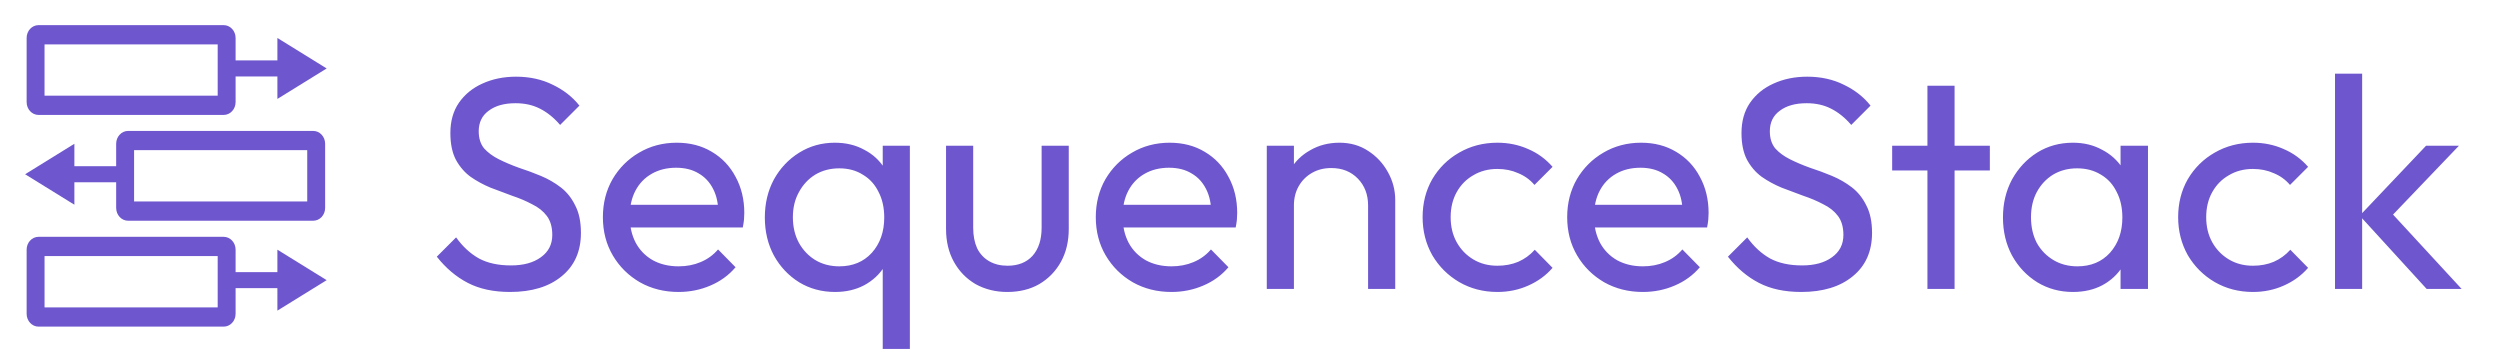
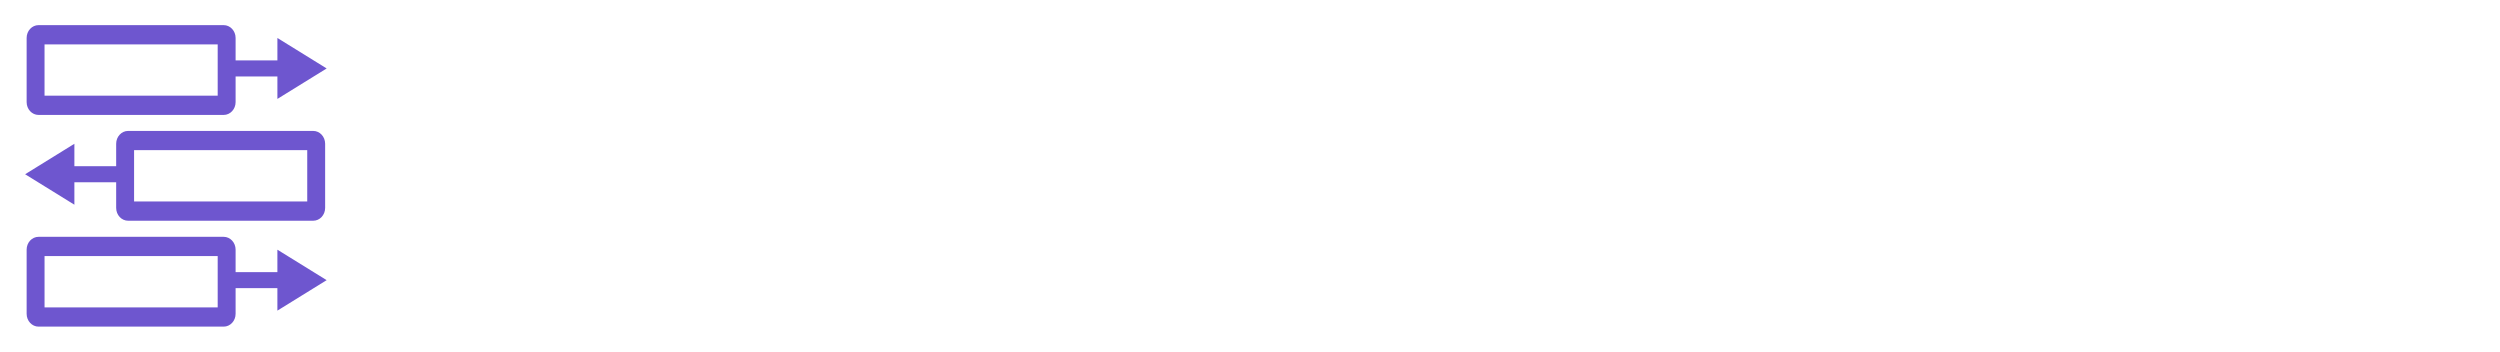
<svg xmlns="http://www.w3.org/2000/svg" width="199" height="28" viewBox="0 0 199 28" fill="none">
  <path fill-rule="evenodd" clip-rule="evenodd" d="M3.545 7.617V3.532H17.328V7.617H3.545ZM2.12 3.021C2.12 2.457 2.545 2 3.07 2H17.803C18.328 2 18.754 2.457 18.754 3.021V8.128C18.754 8.692 18.328 9.149 17.803 9.149H3.07C2.545 9.149 2.12 8.692 2.12 8.128V3.021ZM26.002 5.449L22.081 3.023V4.81H18.754V6.087H22.081V7.874L26.002 5.449ZM24.456 16.038V11.953H10.673V16.038H24.456ZM25.881 11.443C25.881 10.879 25.456 10.421 24.931 10.421H10.198C9.673 10.421 9.247 10.879 9.247 11.443V13.232H5.921V11.444L2 13.87L5.921 16.295V14.508H9.247V16.549C9.247 17.113 9.673 17.57 10.198 17.57H24.931C25.456 17.57 25.881 17.113 25.881 16.549V11.443ZM3.546 20.383V24.468H17.328V20.383H3.546ZM3.07 18.851C2.545 18.851 2.12 19.308 2.12 19.872V24.979C2.12 25.543 2.545 26 3.07 26H17.803C18.328 26 18.754 25.543 18.754 24.979V22.938H22.08V24.726L26.001 22.3L22.08 19.875V21.662H18.754V19.872C18.754 19.308 18.328 18.851 17.803 18.851H3.07Z" fill="#6E56CF" />
-   <path d="M40.602 23.24C39.29 23.24 38.17 23 37.242 22.52C36.314 22.04 35.49 21.344 34.77 20.432L36.306 18.896C36.834 19.632 37.442 20.192 38.13 20.576C38.818 20.944 39.666 21.128 40.674 21.128C41.666 21.128 42.458 20.912 43.05 20.48C43.658 20.048 43.962 19.456 43.962 18.704C43.962 18.08 43.818 17.576 43.53 17.192C43.242 16.808 42.85 16.496 42.354 16.256C41.874 16 41.346 15.776 40.77 15.584C40.194 15.376 39.618 15.16 39.042 14.936C38.466 14.696 37.938 14.408 37.458 14.072C36.978 13.72 36.586 13.264 36.282 12.704C35.994 12.144 35.85 11.44 35.85 10.592C35.85 9.648 36.074 8.848 36.522 8.192C36.986 7.52 37.61 7.008 38.394 6.656C39.194 6.288 40.09 6.104 41.082 6.104C42.17 6.104 43.146 6.32 44.01 6.752C44.874 7.168 45.578 7.72 46.122 8.408L44.586 9.944C44.09 9.368 43.554 8.936 42.978 8.648C42.418 8.36 41.77 8.216 41.034 8.216C40.138 8.216 39.426 8.416 38.898 8.816C38.37 9.2 38.106 9.744 38.106 10.448C38.106 11.008 38.25 11.464 38.538 11.816C38.842 12.152 39.234 12.44 39.714 12.68C40.194 12.92 40.722 13.144 41.298 13.352C41.89 13.544 42.474 13.76 43.05 14C43.626 14.24 44.154 14.544 44.634 14.912C45.114 15.28 45.498 15.76 45.786 16.352C46.09 16.928 46.242 17.656 46.242 18.536C46.242 20.008 45.73 21.16 44.706 21.992C43.698 22.824 42.33 23.24 40.602 23.24ZM54.014 23.24C52.878 23.24 51.854 22.984 50.942 22.472C50.03 21.944 49.31 21.232 48.782 20.336C48.254 19.44 47.99 18.424 47.99 17.288C47.99 16.168 48.246 15.16 48.758 14.264C49.286 13.368 49.99 12.664 50.87 12.152C51.766 11.624 52.766 11.36 53.87 11.36C54.926 11.36 55.854 11.6 56.654 12.08C57.47 12.56 58.102 13.224 58.55 14.072C59.014 14.92 59.246 15.88 59.246 16.952C59.246 17.112 59.238 17.288 59.222 17.48C59.206 17.656 59.174 17.864 59.126 18.104H49.502V16.304H57.974L57.182 17C57.182 16.232 57.046 15.584 56.774 15.056C56.502 14.512 56.118 14.096 55.622 13.808C55.126 13.504 54.526 13.352 53.822 13.352C53.086 13.352 52.438 13.512 51.878 13.832C51.318 14.152 50.886 14.6 50.582 15.176C50.278 15.752 50.126 16.432 50.126 17.216C50.126 18.016 50.286 18.72 50.606 19.328C50.926 19.92 51.382 20.384 51.974 20.72C52.566 21.04 53.246 21.2 54.014 21.2C54.654 21.2 55.238 21.088 55.766 20.864C56.31 20.64 56.774 20.304 57.158 19.856L58.55 21.272C58.006 21.912 57.334 22.4 56.534 22.736C55.75 23.072 54.91 23.24 54.014 23.24ZM66.473 23.24C65.417 23.24 64.465 22.984 63.617 22.472C62.769 21.944 62.097 21.232 61.601 20.336C61.121 19.44 60.881 18.432 60.881 17.312C60.881 16.192 61.121 15.184 61.601 14.288C62.097 13.392 62.769 12.68 63.617 12.152C64.465 11.624 65.409 11.36 66.449 11.36C67.329 11.36 68.105 11.544 68.777 11.912C69.465 12.264 70.009 12.76 70.409 13.4C70.825 14.024 71.057 14.752 71.105 15.584V19.016C71.057 19.832 70.825 20.56 70.409 21.2C70.009 21.84 69.465 22.344 68.777 22.712C68.105 23.064 67.337 23.24 66.473 23.24ZM66.809 21.2C67.881 21.2 68.745 20.84 69.401 20.12C70.057 19.384 70.385 18.448 70.385 17.312C70.385 16.528 70.233 15.848 69.929 15.272C69.641 14.68 69.225 14.224 68.681 13.904C68.153 13.568 67.529 13.4 66.809 13.4C66.089 13.4 65.449 13.568 64.889 13.904C64.345 14.24 63.913 14.704 63.593 15.296C63.273 15.872 63.113 16.536 63.113 17.288C63.113 18.056 63.273 18.736 63.593 19.328C63.913 19.904 64.345 20.36 64.889 20.696C65.449 21.032 66.089 21.2 66.809 21.2ZM70.265 27.776V20.144L70.649 17.36L70.265 14.6V11.6H72.425V27.776H70.265ZM80.177 23.24C79.249 23.24 78.409 23.032 77.657 22.616C76.921 22.184 76.346 21.592 75.93 20.84C75.513 20.088 75.305 19.216 75.305 18.224V11.6H77.466V18.128C77.466 18.752 77.57 19.296 77.778 19.76C78.001 20.208 78.322 20.552 78.737 20.792C79.153 21.032 79.641 21.152 80.201 21.152C81.049 21.152 81.713 20.888 82.194 20.36C82.674 19.816 82.913 19.072 82.913 18.128V11.6H85.073V18.224C85.073 19.216 84.865 20.088 84.45 20.84C84.034 21.592 83.457 22.184 82.722 22.616C82.001 23.032 81.153 23.24 80.177 23.24ZM93.249 23.24C92.112 23.24 91.088 22.984 90.177 22.472C89.264 21.944 88.544 21.232 88.016 20.336C87.489 19.44 87.225 18.424 87.225 17.288C87.225 16.168 87.481 15.16 87.993 14.264C88.52 13.368 89.225 12.664 90.105 12.152C91.001 11.624 92.001 11.36 93.105 11.36C94.16 11.36 95.088 11.6 95.888 12.08C96.704 12.56 97.337 13.224 97.784 14.072C98.249 14.92 98.481 15.88 98.481 16.952C98.481 17.112 98.472 17.288 98.457 17.48C98.441 17.656 98.409 17.864 98.361 18.104H88.737V16.304H97.209L96.416 17C96.416 16.232 96.281 15.584 96.008 15.056C95.737 14.512 95.353 14.096 94.856 13.808C94.361 13.504 93.76 13.352 93.056 13.352C92.32 13.352 91.672 13.512 91.112 13.832C90.552 14.152 90.121 14.6 89.817 15.176C89.513 15.752 89.361 16.432 89.361 17.216C89.361 18.016 89.52 18.72 89.841 19.328C90.16 19.92 90.617 20.384 91.209 20.72C91.8 21.04 92.481 21.2 93.249 21.2C93.888 21.2 94.472 21.088 95.001 20.864C95.544 20.64 96.008 20.304 96.392 19.856L97.784 21.272C97.24 21.912 96.569 22.4 95.769 22.736C94.984 23.072 94.144 23.24 93.249 23.24ZM108.9 23V16.352C108.9 15.488 108.628 14.776 108.084 14.216C107.54 13.656 106.836 13.376 105.972 13.376C105.396 13.376 104.884 13.504 104.436 13.76C103.988 14.016 103.636 14.368 103.38 14.816C103.124 15.264 102.996 15.776 102.996 16.352L102.108 15.848C102.108 14.984 102.3 14.216 102.684 13.544C103.068 12.872 103.604 12.344 104.292 11.96C104.98 11.56 105.756 11.36 106.62 11.36C107.484 11.36 108.244 11.576 108.9 12.008C109.572 12.44 110.1 13.008 110.484 13.712C110.868 14.4 111.06 15.136 111.06 15.92V23H108.9ZM100.836 23V11.6H102.996V23H100.836ZM119.192 23.24C118.072 23.24 117.056 22.976 116.144 22.448C115.248 21.92 114.536 21.208 114.008 20.312C113.496 19.4 113.24 18.392 113.24 17.288C113.24 16.168 113.496 15.16 114.008 14.264C114.536 13.368 115.248 12.664 116.144 12.152C117.056 11.624 118.072 11.36 119.192 11.36C120.072 11.36 120.888 11.528 121.64 11.864C122.392 12.184 123.04 12.656 123.584 13.28L122.144 14.72C121.792 14.304 121.36 13.992 120.848 13.784C120.352 13.56 119.8 13.448 119.192 13.448C118.472 13.448 117.832 13.616 117.272 13.952C116.712 14.272 116.272 14.72 115.952 15.296C115.632 15.872 115.472 16.536 115.472 17.288C115.472 18.04 115.632 18.704 115.952 19.28C116.272 19.856 116.712 20.312 117.272 20.648C117.832 20.984 118.472 21.152 119.192 21.152C119.8 21.152 120.352 21.048 120.848 20.84C121.36 20.616 121.8 20.296 122.168 19.88L123.584 21.32C123.056 21.928 122.408 22.4 121.64 22.736C120.888 23.072 120.072 23.24 119.192 23.24ZM130.772 23.24C129.636 23.24 128.612 22.984 127.7 22.472C126.788 21.944 126.068 21.232 125.54 20.336C125.012 19.44 124.748 18.424 124.748 17.288C124.748 16.168 125.004 15.16 125.516 14.264C126.044 13.368 126.748 12.664 127.628 12.152C128.524 11.624 129.524 11.36 130.628 11.36C131.684 11.36 132.612 11.6 133.412 12.08C134.228 12.56 134.86 13.224 135.308 14.072C135.772 14.92 136.004 15.88 136.004 16.952C136.004 17.112 135.996 17.288 135.98 17.48C135.964 17.656 135.932 17.864 135.884 18.104H126.26V16.304H134.732L133.94 17C133.94 16.232 133.804 15.584 133.532 15.056C133.26 14.512 132.876 14.096 132.38 13.808C131.884 13.504 131.284 13.352 130.58 13.352C129.844 13.352 129.196 13.512 128.636 13.832C128.076 14.152 127.644 14.6 127.34 15.176C127.036 15.752 126.884 16.432 126.884 17.216C126.884 18.016 127.044 18.72 127.364 19.328C127.684 19.92 128.14 20.384 128.732 20.72C129.324 21.04 130.004 21.2 130.772 21.2C131.412 21.2 131.996 21.088 132.524 20.864C133.068 20.64 133.532 20.304 133.916 19.856L135.308 21.272C134.764 21.912 134.092 22.4 133.292 22.736C132.508 23.072 131.668 23.24 130.772 23.24ZM143.375 23.24C142.063 23.24 140.943 23 140.015 22.52C139.087 22.04 138.263 21.344 137.543 20.432L139.079 18.896C139.607 19.632 140.215 20.192 140.903 20.576C141.591 20.944 142.439 21.128 143.447 21.128C144.439 21.128 145.231 20.912 145.823 20.48C146.431 20.048 146.735 19.456 146.735 18.704C146.735 18.08 146.591 17.576 146.303 17.192C146.015 16.808 145.623 16.496 145.127 16.256C144.647 16 144.119 15.776 143.543 15.584C142.967 15.376 142.391 15.16 141.815 14.936C141.239 14.696 140.711 14.408 140.231 14.072C139.751 13.72 139.359 13.264 139.055 12.704C138.767 12.144 138.623 11.44 138.623 10.592C138.623 9.648 138.847 8.848 139.295 8.192C139.759 7.52 140.383 7.008 141.167 6.656C141.967 6.288 142.863 6.104 143.855 6.104C144.943 6.104 145.919 6.32 146.783 6.752C147.647 7.168 148.351 7.72 148.895 8.408L147.359 9.944C146.863 9.368 146.327 8.936 145.751 8.648C145.191 8.36 144.543 8.216 143.807 8.216C142.911 8.216 142.199 8.416 141.671 8.816C141.143 9.2 140.879 9.744 140.879 10.448C140.879 11.008 141.023 11.464 141.311 11.816C141.615 12.152 142.007 12.44 142.487 12.68C142.967 12.92 143.495 13.144 144.071 13.352C144.663 13.544 145.247 13.76 145.823 14C146.399 14.24 146.927 14.544 147.407 14.912C147.887 15.28 148.271 15.76 148.559 16.352C148.863 16.928 149.015 17.656 149.015 18.536C149.015 20.008 148.503 21.16 147.479 21.992C146.471 22.824 145.103 23.24 143.375 23.24ZM153.424 23V6.824H155.584V23H153.424ZM150.616 13.568V11.6H158.392V13.568H150.616ZM165.004 23.24C163.964 23.24 163.02 22.984 162.172 22.472C161.324 21.944 160.652 21.232 160.156 20.336C159.676 19.44 159.436 18.432 159.436 17.312C159.436 16.192 159.676 15.184 160.156 14.288C160.652 13.392 161.316 12.68 162.148 12.152C162.996 11.624 163.948 11.36 165.004 11.36C165.868 11.36 166.636 11.544 167.308 11.912C167.996 12.264 168.548 12.76 168.964 13.4C169.38 14.024 169.612 14.752 169.66 15.584V19.016C169.612 19.832 169.38 20.56 168.964 21.2C168.564 21.84 168.02 22.344 167.332 22.712C166.66 23.064 165.884 23.24 165.004 23.24ZM165.364 21.2C166.436 21.2 167.3 20.84 167.956 20.12C168.612 19.384 168.94 18.448 168.94 17.312C168.94 16.528 168.788 15.848 168.484 15.272C168.196 14.68 167.78 14.224 167.236 13.904C166.692 13.568 166.06 13.4 165.34 13.4C164.62 13.4 163.98 13.568 163.42 13.904C162.876 14.24 162.444 14.704 162.124 15.296C161.82 15.872 161.668 16.536 161.668 17.288C161.668 18.056 161.82 18.736 162.124 19.328C162.444 19.904 162.884 20.36 163.444 20.696C164.004 21.032 164.644 21.2 165.364 21.2ZM168.796 23V19.928L169.204 17.144L168.796 14.384V11.6H170.98V23H168.796ZM179.333 23.24C178.213 23.24 177.197 22.976 176.285 22.448C175.389 21.92 174.677 21.208 174.149 20.312C173.637 19.4 173.381 18.392 173.381 17.288C173.381 16.168 173.637 15.16 174.149 14.264C174.677 13.368 175.389 12.664 176.285 12.152C177.197 11.624 178.213 11.36 179.333 11.36C180.213 11.36 181.029 11.528 181.781 11.864C182.533 12.184 183.181 12.656 183.725 13.28L182.285 14.72C181.933 14.304 181.501 13.992 180.989 13.784C180.493 13.56 179.941 13.448 179.333 13.448C178.613 13.448 177.973 13.616 177.413 13.952C176.853 14.272 176.413 14.72 176.093 15.296C175.773 15.872 175.613 16.536 175.613 17.288C175.613 18.04 175.773 18.704 176.093 19.28C176.413 19.856 176.853 20.312 177.413 20.648C177.973 20.984 178.613 21.152 179.333 21.152C179.941 21.152 180.493 21.048 180.989 20.84C181.501 20.616 181.941 20.296 182.309 19.88L183.725 21.32C183.197 21.928 182.549 22.4 181.781 22.736C181.029 23.072 180.213 23.24 179.333 23.24ZM193.163 23L187.835 17.168L193.115 11.6H195.731L189.851 17.744L189.947 16.496L195.947 23H193.163ZM185.867 23V5.864H188.027V23H185.867Z" fill="#6E56CF" />
</svg>